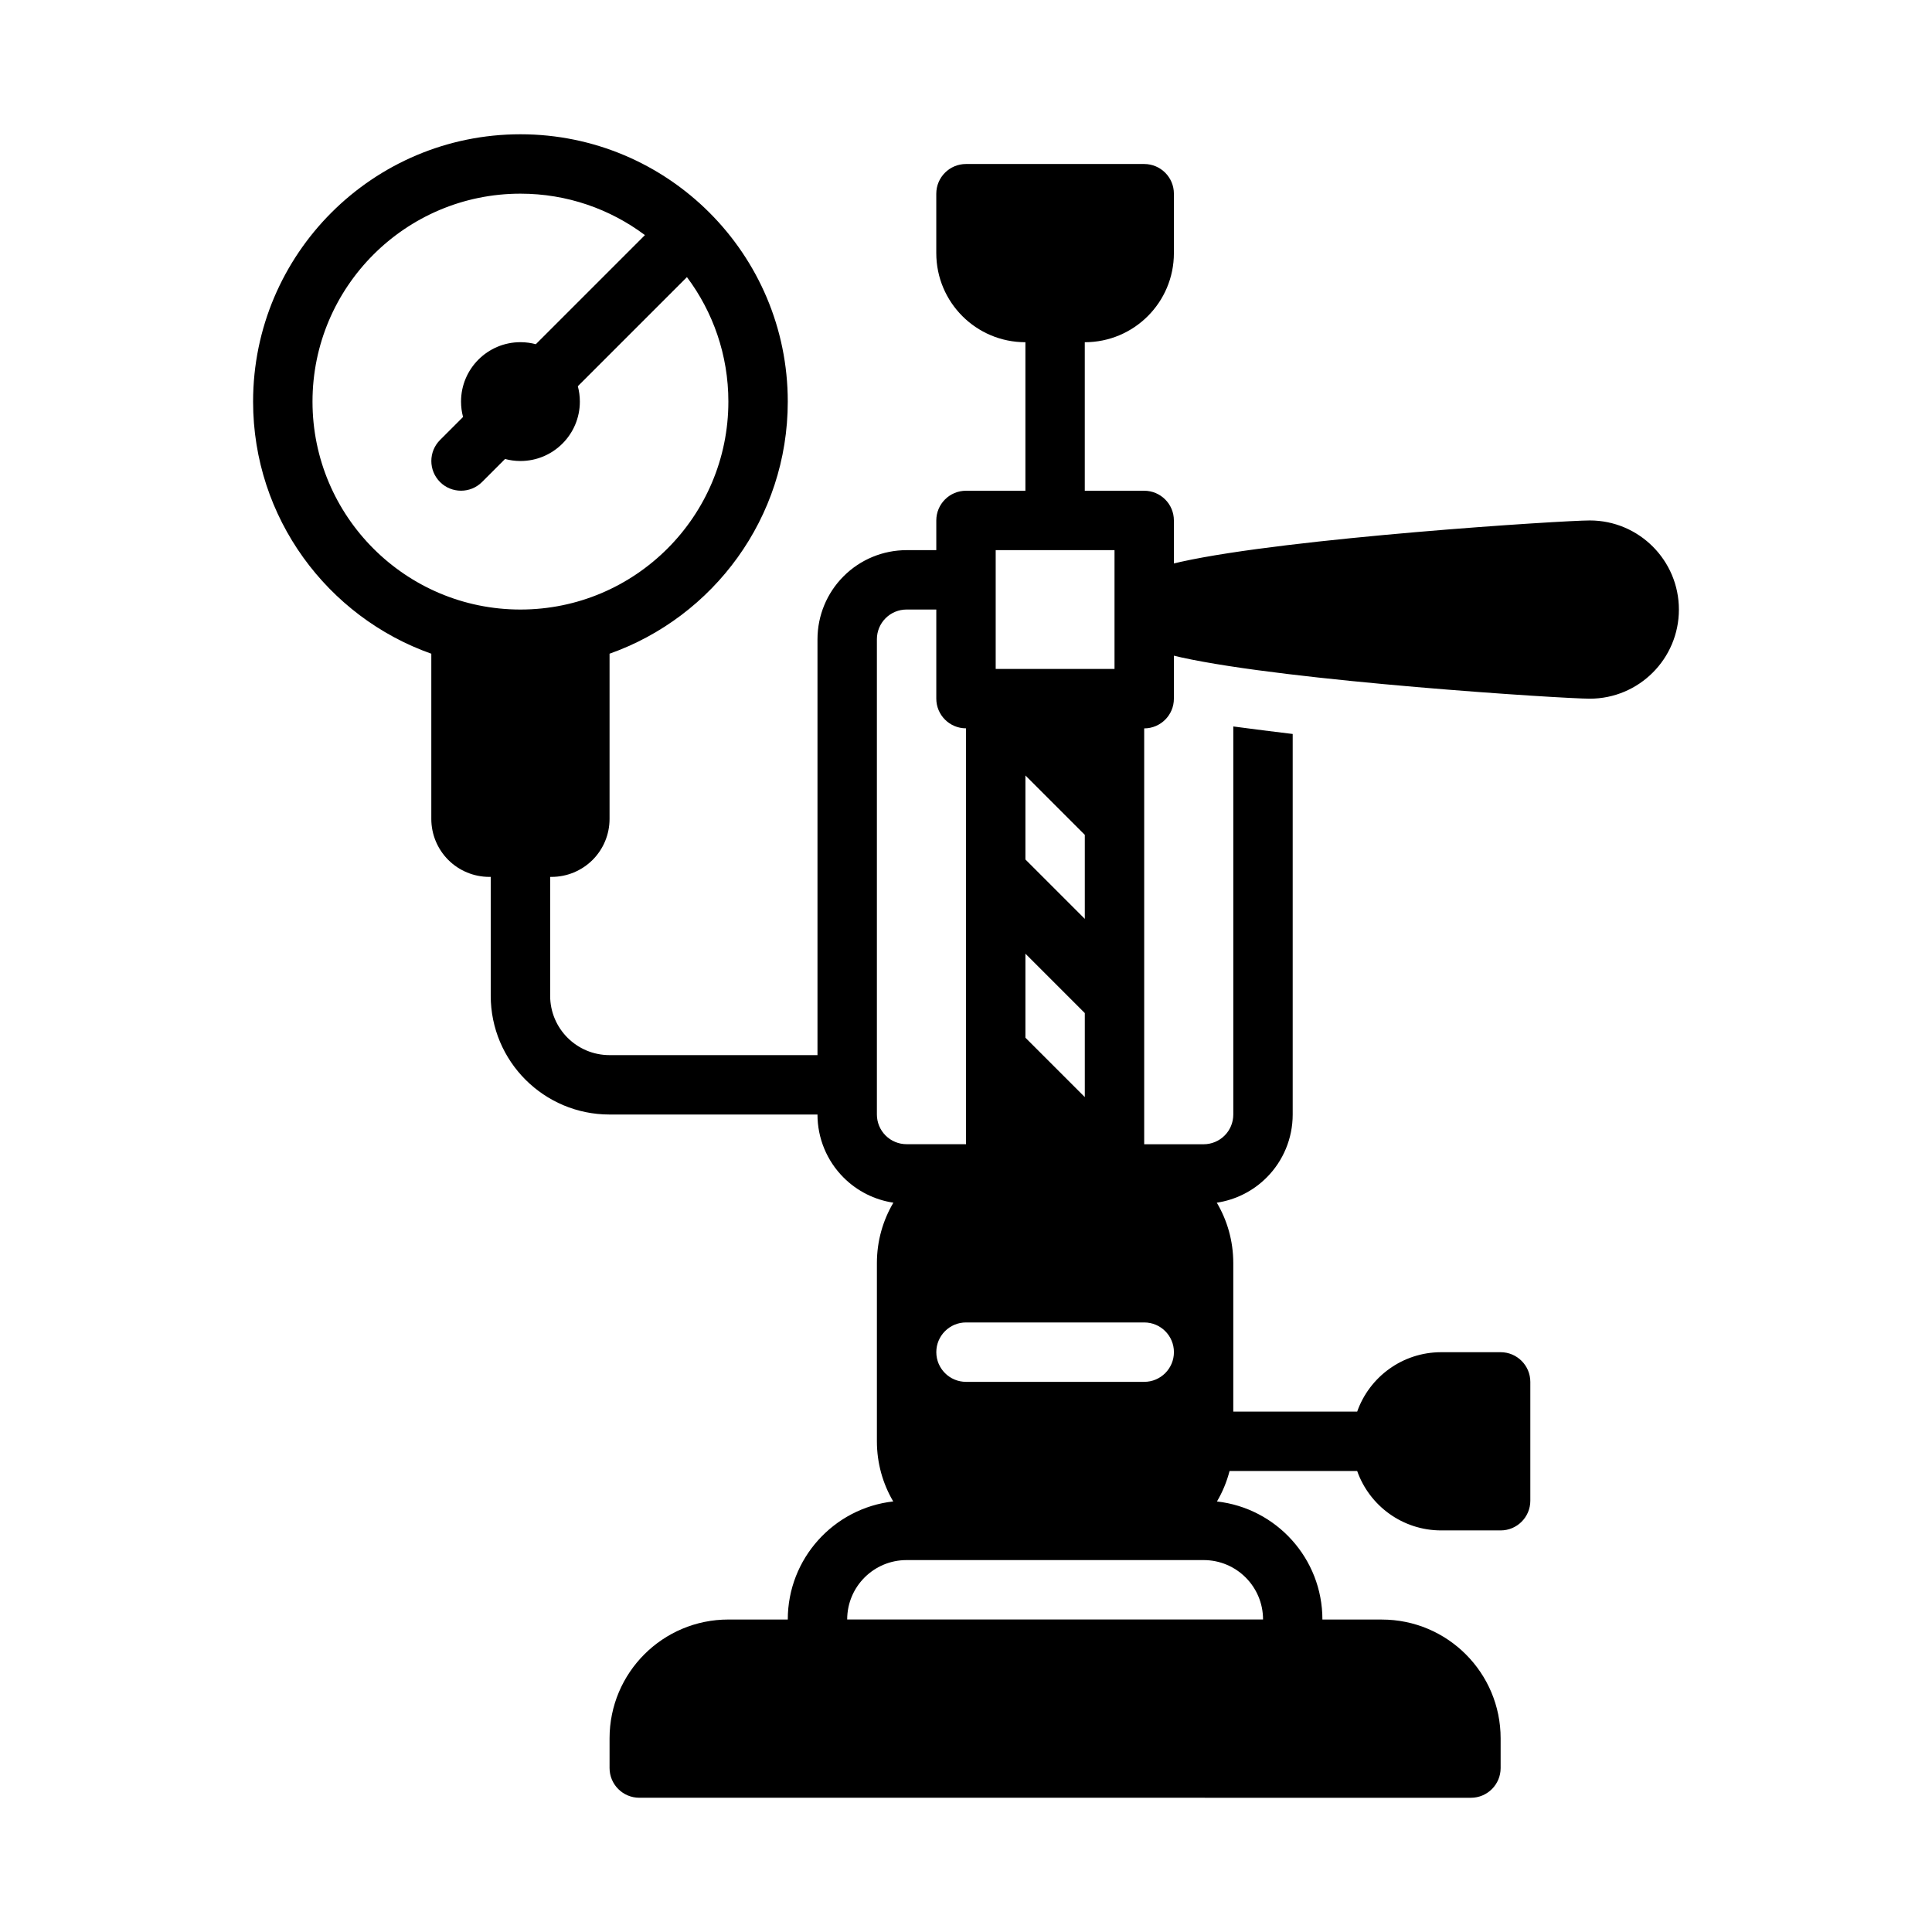
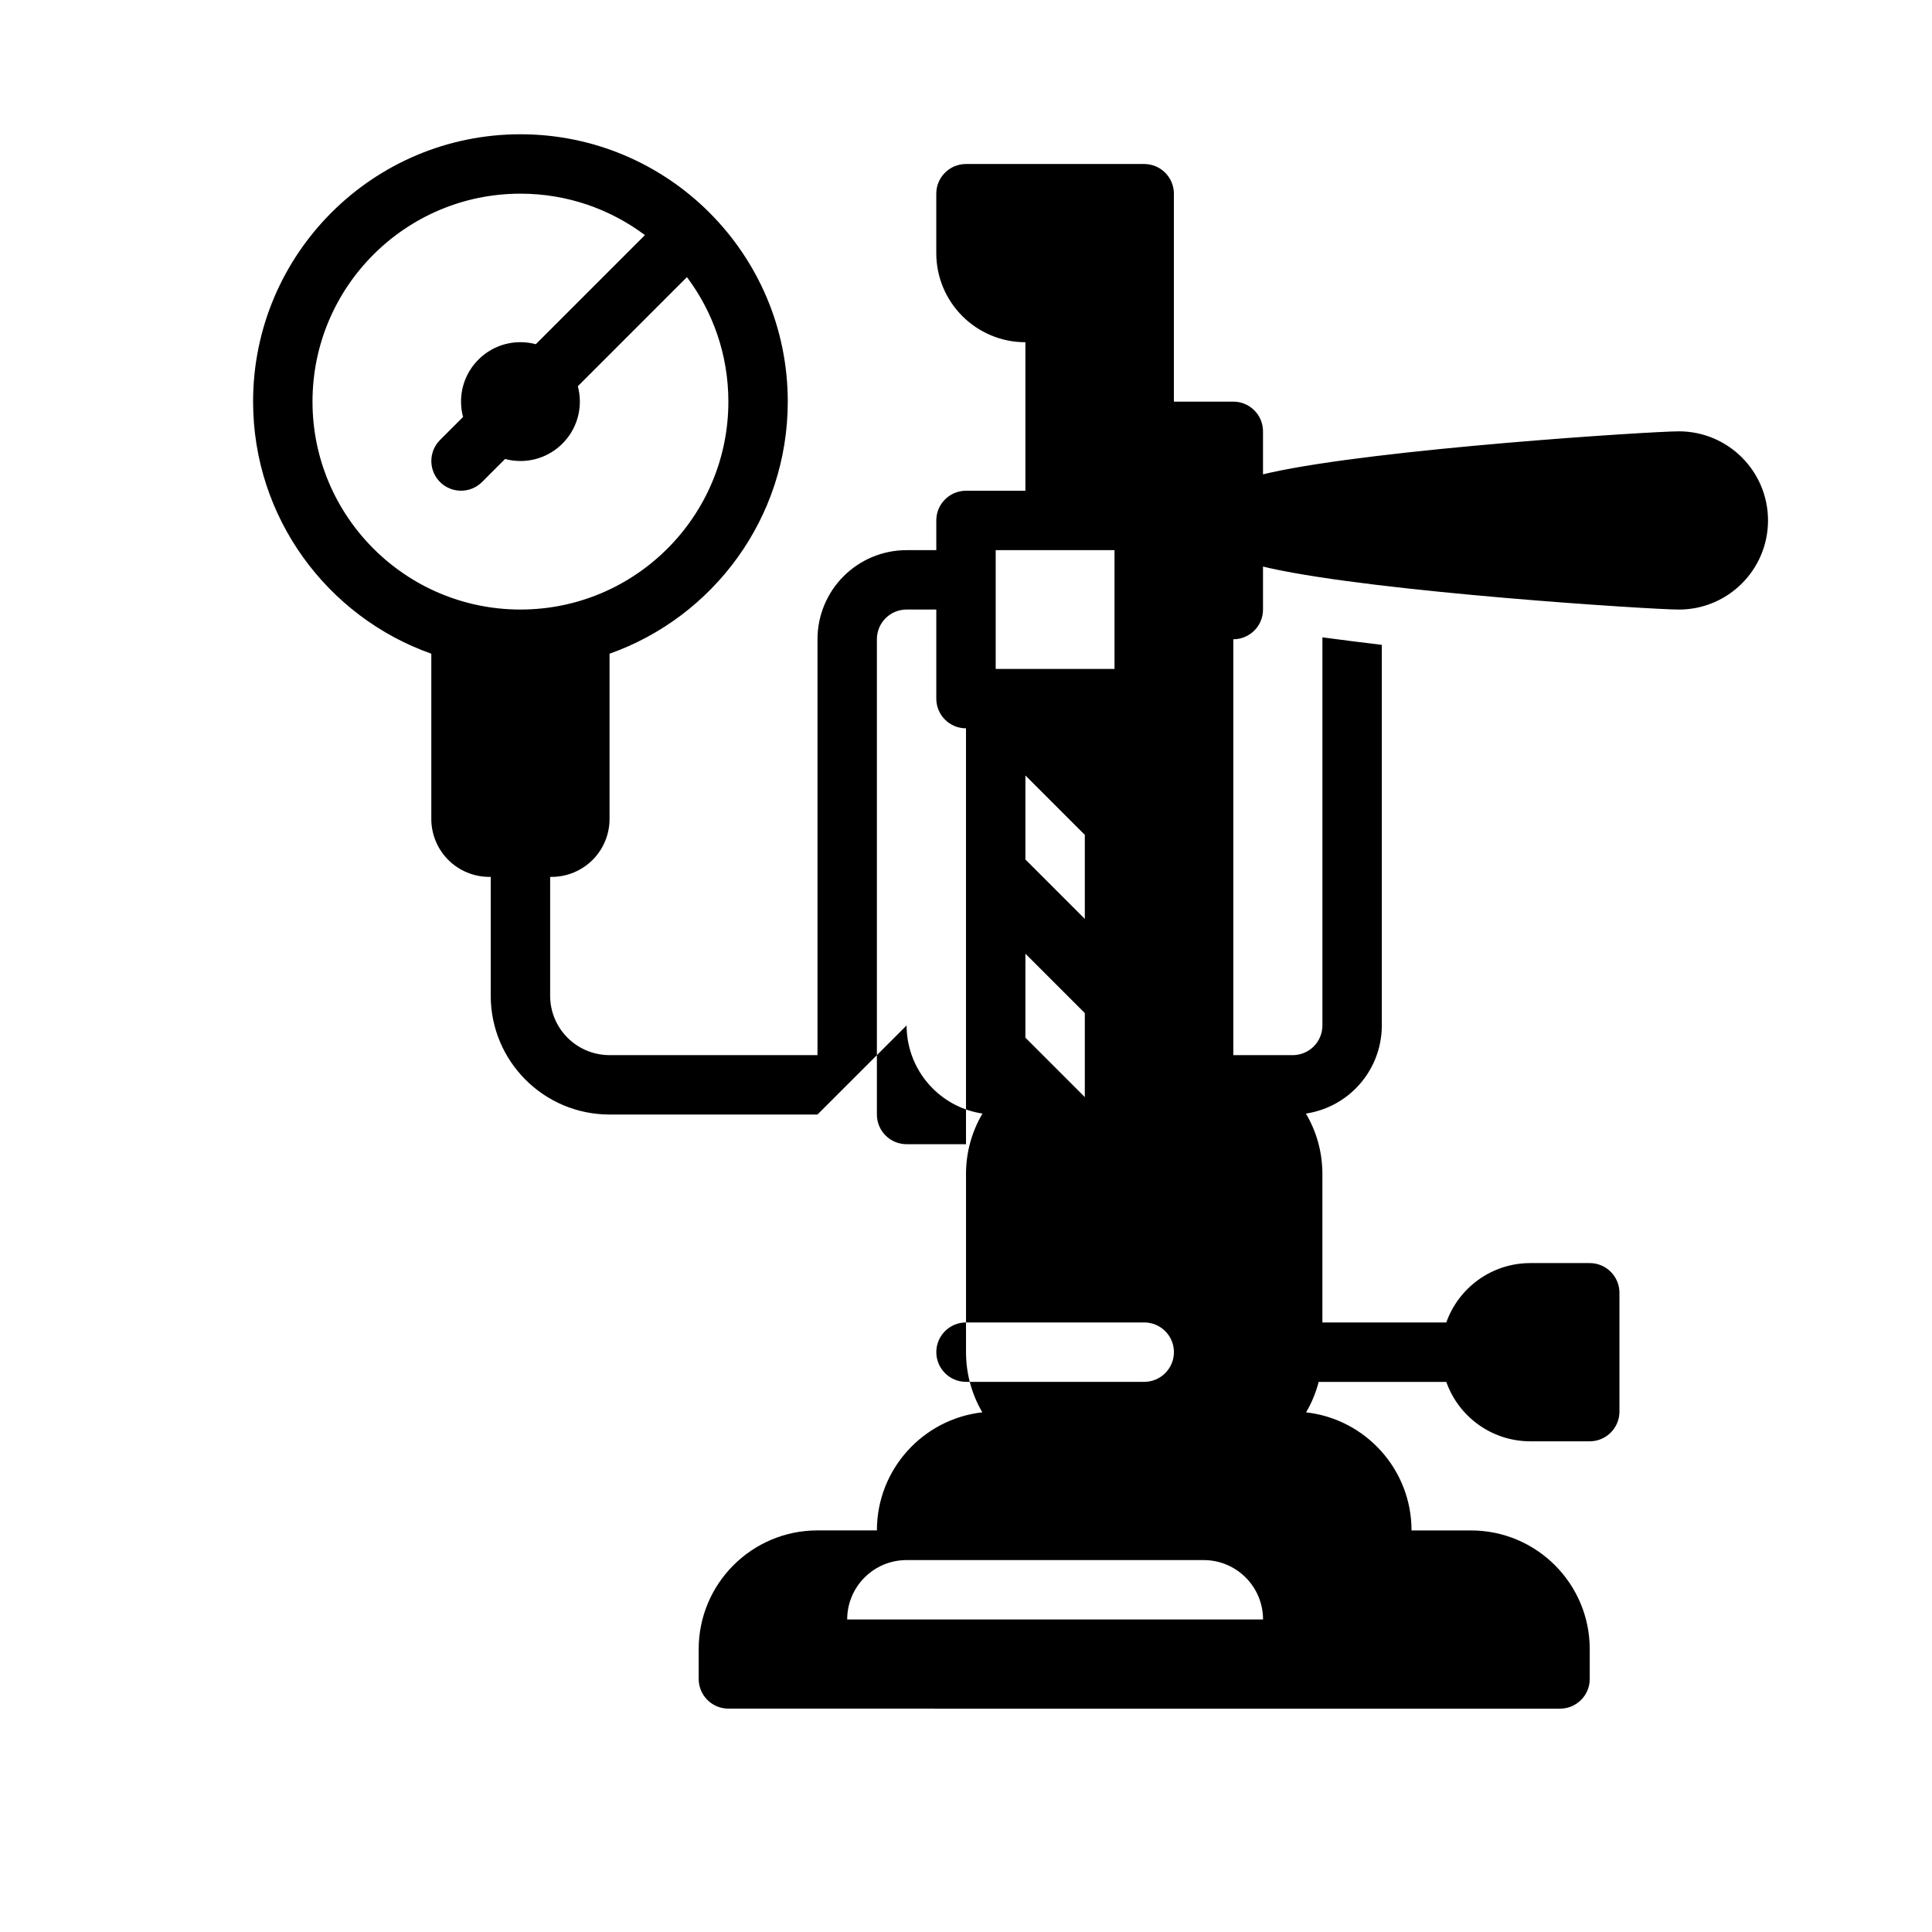
<svg xmlns="http://www.w3.org/2000/svg" fill="#000000" width="800px" height="800px" version="1.1" viewBox="144 144 512 512">
-   <path d="m360.64 439.36h-55.105c-17.391 0-31.488-14.098-31.488-31.488v-31.488h-0.387c-4.078 0-7.981-1.621-10.863-4.496-2.875-2.883-4.496-6.785-4.496-10.863v-43.785c-27.504-9.73-47.23-35.984-47.23-66.809 0-39.102 31.746-70.848 70.848-70.848 39.102 0 70.848 31.746 70.848 70.848 0 30.828-19.727 57.078-47.23 66.809v43.785c0 4.078-1.613 7.981-4.496 10.863-2.883 2.875-6.785 4.496-10.863 4.496l-0.383 0.004v31.488c0 8.699 7.047 15.742 15.742 15.742h55.105v-110.21c0-6.266 2.488-12.273 6.918-16.695 4.426-4.434 10.43-6.918 16.695-6.918h7.871v-7.871c0-4.344 3.527-7.871 7.871-7.871h15.742v-39.359c-13.043 0-23.617-10.57-23.617-23.617v-15.742c0-4.344 3.527-7.871 7.871-7.871h47.23c4.344 0 7.871 3.527 7.871 7.871v15.742c0 13.043-10.57 23.617-23.617 23.617v39.359h15.742c4.344 0 7.871 3.527 7.871 7.871v11.398c0.605-0.148 1.227-0.301 1.875-0.441 28.734-6.359 101.27-10.957 108.34-10.957 13.035 0 23.617 10.578 23.617 23.617 0 13.035-10.578 23.617-23.617 23.617-7.062 0-79.602-4.598-108.34-10.957-0.645-0.141-1.266-0.293-1.875-0.441v11.398c0 4.344-3.527 7.871-7.871 7.871v110.21h15.742c2.086 0 4.094-0.828 5.566-2.305 1.48-1.473 2.305-3.481 2.305-5.566v-102.85c5.242 0.699 10.508 1.363 15.742 1.992v100.86c0 6.266-2.488 12.273-6.918 16.695-3.59 3.598-8.227 5.91-13.195 6.66 2.777 4.691 4.367 10.164 4.367 16.004v39.359h32.836c3.234-9.172 11.988-15.742 22.27-15.742h15.742c4.344 0 7.871 3.527 7.871 7.871v31.488c0 4.344-3.527 7.871-7.871 7.871h-15.742c-10.281 0-19.035-6.574-22.27-15.742h-33.824c-0.738 2.867-1.875 5.582-3.336 8.07 15.719 1.762 27.945 15.098 27.945 31.293h15.742c17.391 0 31.488 14.098 31.488 31.488v7.871c0 4.344-3.527 7.871-7.871 7.871l-220.4-0.008c-4.344 0-7.871-3.527-7.871-7.871v-7.871c0-17.391 14.098-31.488 31.488-31.488h15.742c0-16.191 12.227-29.527 27.945-31.293-2.754-4.676-4.328-10.125-4.328-15.941v-47.23c0-5.84 1.59-11.312 4.367-16.004-4.969-0.746-9.605-3.062-13.195-6.66-4.434-4.426-6.918-10.43-6.918-16.695zm118.08 133.82c0-8.699-7.047-15.742-15.742-15.742h-78.723c-8.699 0-15.742 7.047-15.742 15.742zm-31.488-78.719h-47.23c-4.344 0-7.871 3.527-7.871 7.871s3.527 7.871 7.871 7.871h47.23c4.344 0 7.871-3.527 7.871-7.871s-3.527-7.871-7.871-7.871zm-55.105-188.93h-7.871c-2.086 0-4.094 0.828-5.566 2.305-1.48 1.473-2.305 3.481-2.305 5.566v125.95c0 2.086 0.828 4.094 2.305 5.566 1.473 1.48 3.481 2.305 5.566 2.305h15.742v-110.21c-4.344 0-7.871-3.527-7.871-7.871zm39.359 129.21v-22.262l-15.742-15.742v22.262zm0-47.23v-22.262l-15.742-15.742v22.262zm-23.617-97.723v31.488h31.488v-31.488zm-92.957-83.484c-9.203-6.894-20.625-10.98-32.992-10.98-30.41 0-55.105 24.695-55.105 55.105s24.695 55.105 55.105 55.105c30.41 0 55.105-24.695 55.105-55.105 0-12.367-4.086-23.789-10.98-32.992l-28.914 28.914c0.348 1.301 0.535 2.668 0.535 4.078 0 8.691-7.055 15.742-15.742 15.742-1.41 0-2.777-0.188-4.078-0.535l-6.102 6.102c-3.07 3.07-8.062 3.07-11.133 0-3.07-3.07-3.07-8.062 0-11.133l6.102-6.102c-0.348-1.301-0.535-2.668-0.535-4.078 0-8.691 7.055-15.742 15.742-15.742 1.41 0 2.777 0.188 4.078 0.535z" fill-rule="evenodd" />
+   <path d="m360.64 439.36h-55.105c-17.391 0-31.488-14.098-31.488-31.488v-31.488h-0.387c-4.078 0-7.981-1.621-10.863-4.496-2.875-2.883-4.496-6.785-4.496-10.863v-43.785c-27.504-9.73-47.23-35.984-47.23-66.809 0-39.102 31.746-70.848 70.848-70.848 39.102 0 70.848 31.746 70.848 70.848 0 30.828-19.727 57.078-47.23 66.809v43.785c0 4.078-1.613 7.981-4.496 10.863-2.883 2.875-6.785 4.496-10.863 4.496l-0.383 0.004v31.488c0 8.699 7.047 15.742 15.742 15.742h55.105v-110.21c0-6.266 2.488-12.273 6.918-16.695 4.426-4.434 10.43-6.918 16.695-6.918h7.871v-7.871c0-4.344 3.527-7.871 7.871-7.871h15.742v-39.359c-13.043 0-23.617-10.57-23.617-23.617v-15.742c0-4.344 3.527-7.871 7.871-7.871h47.23c4.344 0 7.871 3.527 7.871 7.871v15.742v39.359h15.742c4.344 0 7.871 3.527 7.871 7.871v11.398c0.605-0.148 1.227-0.301 1.875-0.441 28.734-6.359 101.27-10.957 108.34-10.957 13.035 0 23.617 10.578 23.617 23.617 0 13.035-10.578 23.617-23.617 23.617-7.062 0-79.602-4.598-108.34-10.957-0.645-0.141-1.266-0.293-1.875-0.441v11.398c0 4.344-3.527 7.871-7.871 7.871v110.21h15.742c2.086 0 4.094-0.828 5.566-2.305 1.48-1.473 2.305-3.481 2.305-5.566v-102.85c5.242 0.699 10.508 1.363 15.742 1.992v100.86c0 6.266-2.488 12.273-6.918 16.695-3.59 3.598-8.227 5.91-13.195 6.66 2.777 4.691 4.367 10.164 4.367 16.004v39.359h32.836c3.234-9.172 11.988-15.742 22.27-15.742h15.742c4.344 0 7.871 3.527 7.871 7.871v31.488c0 4.344-3.527 7.871-7.871 7.871h-15.742c-10.281 0-19.035-6.574-22.27-15.742h-33.824c-0.738 2.867-1.875 5.582-3.336 8.07 15.719 1.762 27.945 15.098 27.945 31.293h15.742c17.391 0 31.488 14.098 31.488 31.488v7.871c0 4.344-3.527 7.871-7.871 7.871l-220.4-0.008c-4.344 0-7.871-3.527-7.871-7.871v-7.871c0-17.391 14.098-31.488 31.488-31.488h15.742c0-16.191 12.227-29.527 27.945-31.293-2.754-4.676-4.328-10.125-4.328-15.941v-47.23c0-5.84 1.59-11.312 4.367-16.004-4.969-0.746-9.605-3.062-13.195-6.66-4.434-4.426-6.918-10.43-6.918-16.695zm118.08 133.82c0-8.699-7.047-15.742-15.742-15.742h-78.723c-8.699 0-15.742 7.047-15.742 15.742zm-31.488-78.719h-47.23c-4.344 0-7.871 3.527-7.871 7.871s3.527 7.871 7.871 7.871h47.23c4.344 0 7.871-3.527 7.871-7.871s-3.527-7.871-7.871-7.871zm-55.105-188.93h-7.871c-2.086 0-4.094 0.828-5.566 2.305-1.48 1.473-2.305 3.481-2.305 5.566v125.95c0 2.086 0.828 4.094 2.305 5.566 1.473 1.48 3.481 2.305 5.566 2.305h15.742v-110.21c-4.344 0-7.871-3.527-7.871-7.871zm39.359 129.21v-22.262l-15.742-15.742v22.262zm0-47.23v-22.262l-15.742-15.742v22.262zm-23.617-97.723v31.488h31.488v-31.488zm-92.957-83.484c-9.203-6.894-20.625-10.98-32.992-10.98-30.41 0-55.105 24.695-55.105 55.105s24.695 55.105 55.105 55.105c30.41 0 55.105-24.695 55.105-55.105 0-12.367-4.086-23.789-10.98-32.992l-28.914 28.914c0.348 1.301 0.535 2.668 0.535 4.078 0 8.691-7.055 15.742-15.742 15.742-1.41 0-2.777-0.188-4.078-0.535l-6.102 6.102c-3.07 3.07-8.062 3.07-11.133 0-3.07-3.07-3.07-8.062 0-11.133l6.102-6.102c-0.348-1.301-0.535-2.668-0.535-4.078 0-8.691 7.055-15.742 15.742-15.742 1.41 0 2.777 0.188 4.078 0.535z" fill-rule="evenodd" />
</svg>